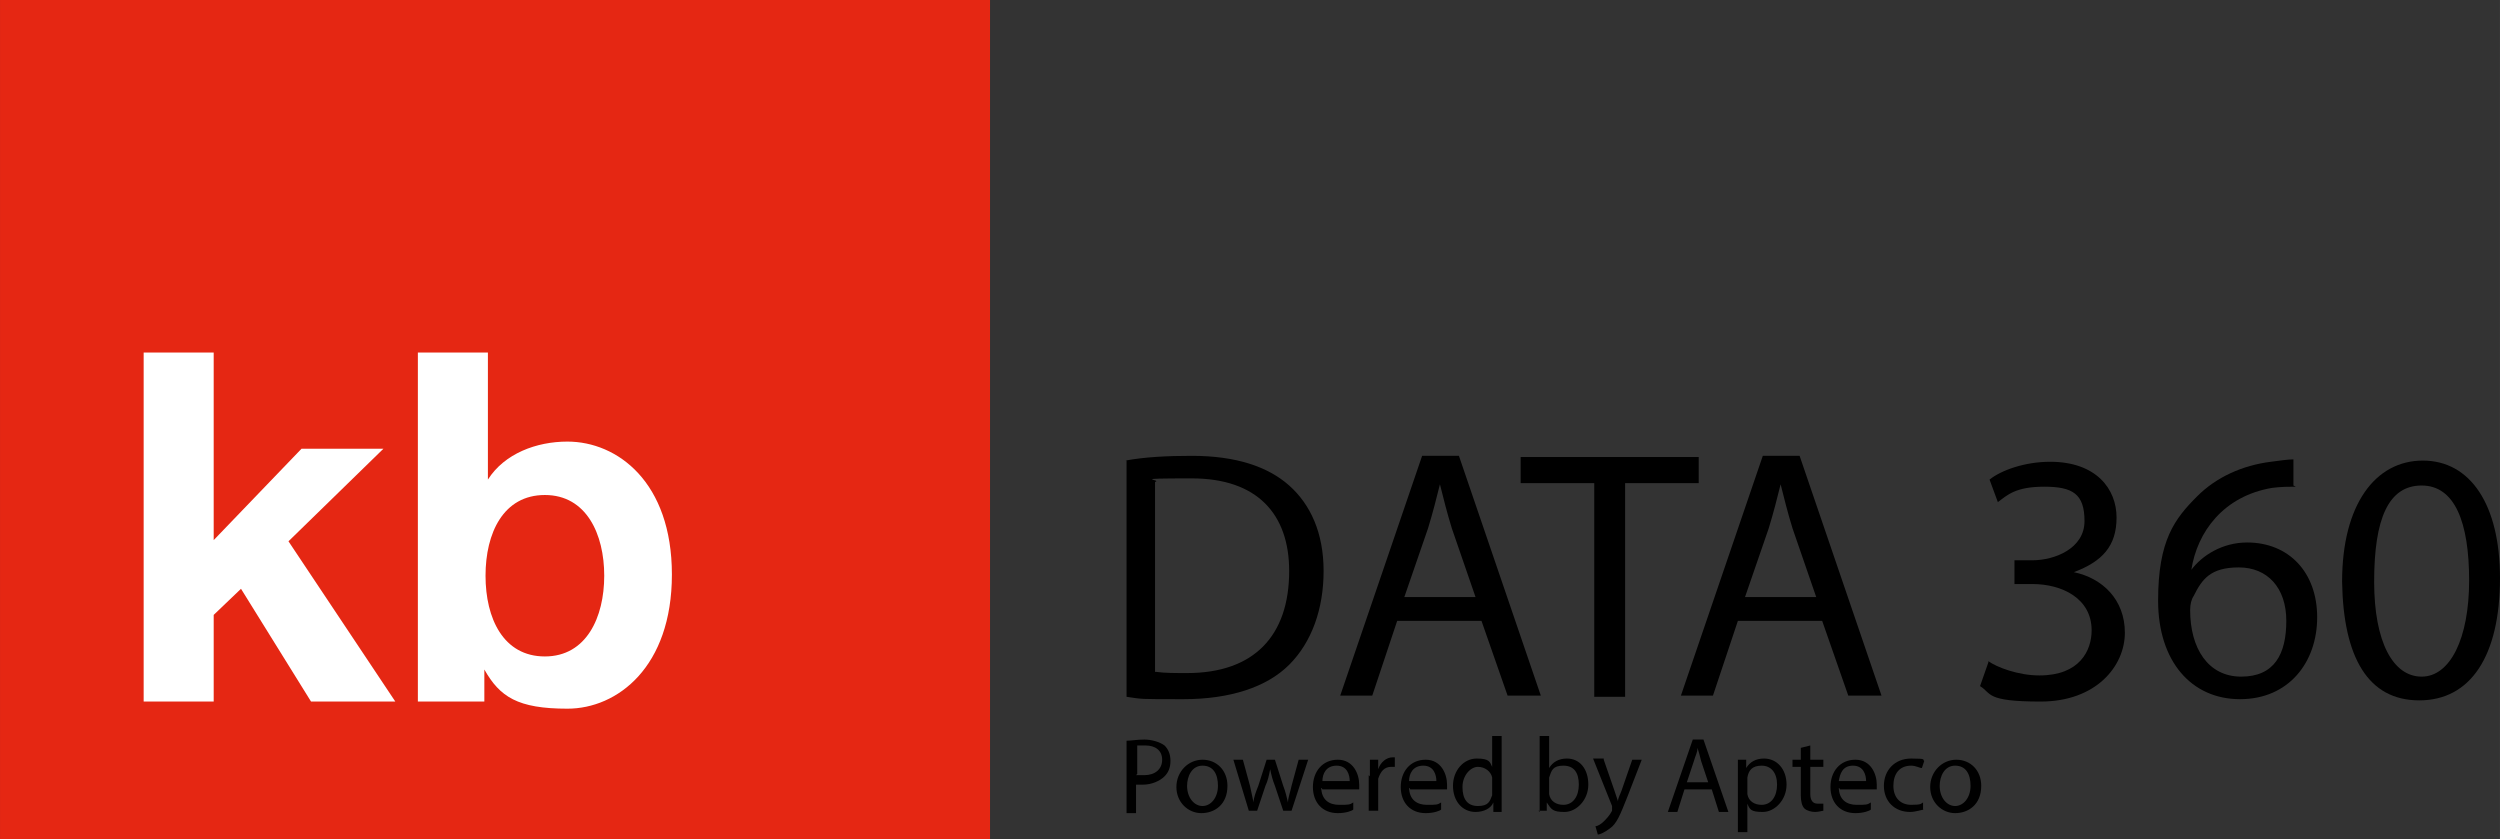
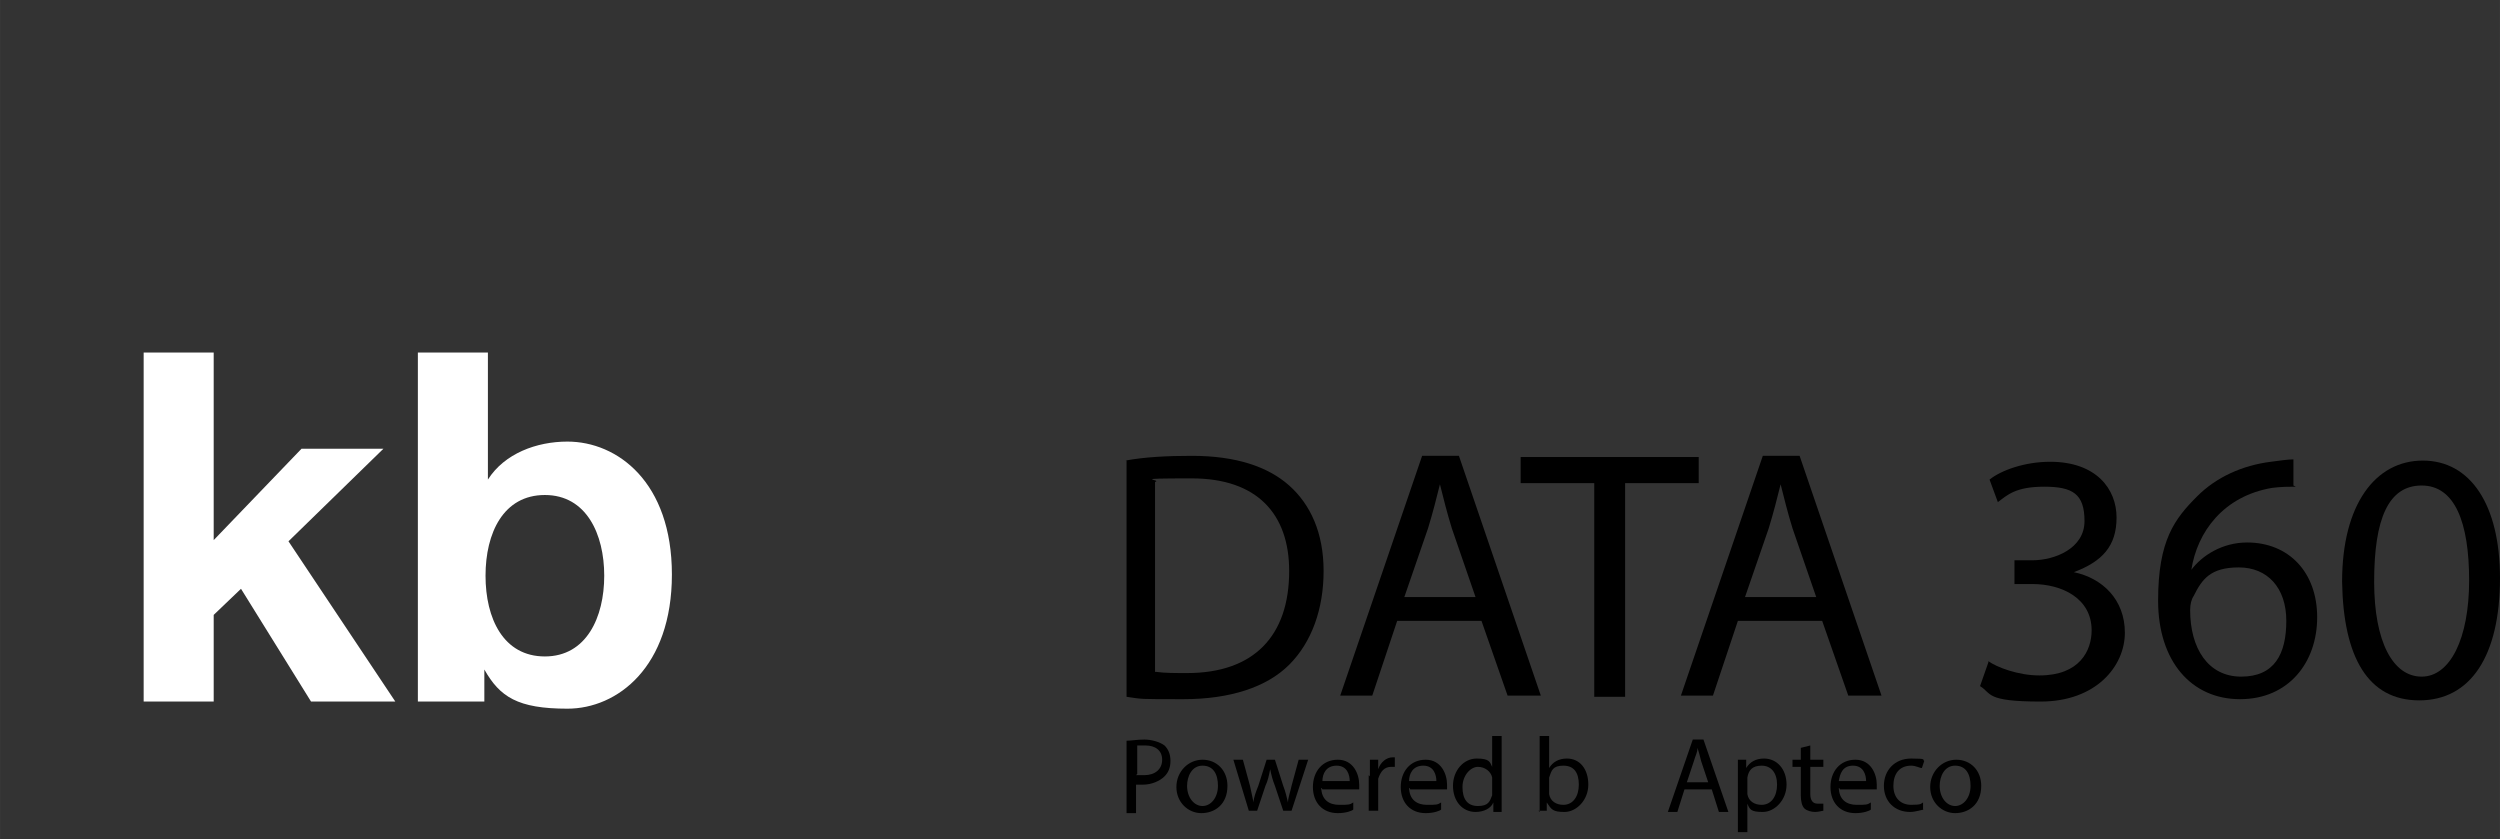
<svg xmlns="http://www.w3.org/2000/svg" id="Ebene_1" data-name="Ebene 1" width="74.295mm" height="24.941mm" version="1.1" viewBox="0 0 210.6 70.7">
  <rect x="0" y="0" width="210.6" height="70.7" fill="#333333" stroke="none" />
-   <rect y="0" width="83.4" height="70.7" fill="#e52713" stroke-width="0" />
  <g>
    <path d="M12.1,29.7h5.9v15.8l7.4-7.7h6.9l-8,7.8,9,13.5h-7.1l-5.9-9.5-2.3,2.2v7.3h-5.9v-29.5h0v.1Z" fill="#fff" stroke-width="0" />
    <path d="M35.2,29.7h5.9v10.7h0c1.4-2.2,4.1-3.2,6.7-3.2,4.2,0,8.8,3.4,8.8,11.2s-4.6,11.3-8.8,11.3-5.7-1-7-3.3h0v2.7h-5.6v-29.5h0v.1ZM45.9,41.7c-3.5,0-5,3.2-5,6.8s1.5,6.8,5,6.8,5-3.3,5-6.8-1.5-6.8-5-6.8Z" fill="#fff" stroke-width="0" />
  </g>
  <g>
    <path d="M94.8,38.8c1.6-.3,3.5-.4,5.6-.4,3.7,0,6.4.9,8.2,2.5,1.8,1.6,2.9,4,2.9,7.2s-1,6-2.9,7.9-5,2.9-8.9,2.9-3.4,0-4.8-.2v-19.9h-.1ZM97.4,56.6c.7.1,1.6.1,2.6.1,5.6,0,8.6-3.1,8.6-8.6,0-4.8-2.7-7.8-8.2-7.8s-2.4.1-3.1.3v16h.1Z" fill="#000" stroke-width="0" />
    <path d="M117.7,52.3l-2.1,6.3h-2.7l6.9-20.2h3.1l6.9,20.2h-2.8l-2.2-6.3h-7.2.1ZM124.3,50.3l-2-5.8c-.4-1.3-.7-2.5-1-3.7h0c-.3,1.2-.6,2.4-1,3.7l-2,5.8h6.1-.1Z" fill="#000" stroke-width="0" />
    <path d="M134.3,40.7h-6.2v-2.2h15v2.2h-6.2v18h-2.6v-18Z" fill="#000" stroke-width="0" />
    <path d="M146.4,52.3l-2.1,6.3h-2.7l6.9-20.2h3.1l6.9,20.2h-2.8l-2.2-6.3h-7.2.1ZM153,50.3l-2-5.8c-.4-1.3-.7-2.5-1-3.7h0c-.3,1.2-.6,2.4-1,3.7l-2,5.8h6.1-.1Z" fill="#000" stroke-width="0" />
-     <path d="M167.5,55.7c.7.5,2.5,1.2,4.3,1.2,3.4,0,4.4-2.1,4.4-3.8,0-2.7-2.5-3.9-5-3.9h-1.5v-2h1.5c1.9,0,4.4-1,4.4-3.3s-1-2.9-3.4-2.9-3.1.7-3.9,1.3l-.7-1.9c1-.8,3-1.5,5.1-1.5,3.9,0,5.6,2.3,5.6,4.7s-1.2,3.7-3.6,4.6h0c2.4.5,4.3,2.3,4.3,5.1s-2.4,5.8-7.1,5.8-4.1-.7-5.1-1.3l.7-2h0v-.1Z" fill="#000" stroke-width="0" />
+     <path d="M167.5,55.7c.7.5,2.5,1.2,4.3,1.2,3.4,0,4.4-2.1,4.4-3.8,0-2.7-2.5-3.9-5-3.9h-1.5v-2h1.5c1.9,0,4.4-1,4.4-3.3s-1-2.9-3.4-2.9-3.1.7-3.9,1.3l-.7-1.9c1-.8,3-1.5,5.1-1.5,3.9,0,5.6,2.3,5.6,4.7s-1.2,3.7-3.6,4.6h0c2.4.5,4.3,2.3,4.3,5.1s-2.4,5.8-7.1,5.8-4.1-.7-5.1-1.3l.7-2h0v-.1" fill="#000" stroke-width="0" />
    <path d="M193.4,41c-.6,0-1.2,0-2,.1-4.1.7-6.3,3.7-6.8,6.9h0c.9-1.2,2.6-2.3,4.7-2.3,3.5,0,5.9,2.5,5.9,6.3s-2.4,6.9-6.5,6.9-6.9-3.2-6.9-8.3,1.4-6.9,3.3-8.8c1.6-1.6,3.8-2.6,6.2-2.9.8-.1,1.4-.2,1.9-.2v2.2h0l.2.1ZM192.6,52.3c0-2.8-1.6-4.5-4-4.5s-3.1,1-3.8,2.4c-.2.3-.3.7-.3,1.2,0,3.2,1.5,5.6,4.3,5.6s3.8-1.9,3.8-4.7Z" fill="#000" stroke-width="0" />
    <path d="M210.6,48.7c0,6.6-2.5,10.3-6.8,10.3s-6.4-3.6-6.5-10c0-6.5,2.8-10.2,6.8-10.2s6.5,3.7,6.5,9.9h0ZM200,49c0,5.1,1.6,8,4,8s4-3.2,4-8.1-1.2-8-4-8-4,2.8-4,8.1h0Z" fill="#000" stroke-width="0" />
  </g>
  <g>
    <path d="M94.9,62.4c.4,0,.9-.1,1.5-.1s1.3.2,1.7.5c.3.3.5.7.5,1.3s-.2,1-.5,1.3c-.4.4-1.1.7-1.8.7s-.4,0-.6,0v2.4h-.8v-6h0v-.1ZM95.7,65.3h.7c.9,0,1.5-.5,1.5-1.3s-.6-1.2-1.4-1.2-.6,0-.7,0v2.4h0l-.1.1Z" fill="#000" stroke-width="0" />
    <path d="M103.4,66.2c0,1.6-1.1,2.3-2.2,2.3s-2.1-.9-2.1-2.2,1-2.3,2.2-2.3,2.1.9,2.1,2.2ZM100,66.2c0,1,.6,1.7,1.3,1.7s1.3-.7,1.3-1.7-.4-1.7-1.3-1.7-1.3.9-1.3,1.7h0Z" fill="#000" stroke-width="0" />
    <path d="M104.7,64l.6,2.2c.1.5.2.9.3,1.4h0c0-.4.2-.9.4-1.4l.7-2.2h.7l.7,2.2c.2.5.3,1,.4,1.4h0c0-.4.2-.9.3-1.4l.6-2.2h.8l-1.4,4.3h-.7l-.7-2.1c-.2-.5-.3-.9-.4-1.4h0c-.1.5-.2,1-.4,1.4l-.7,2.1h-.7l-1.3-4.3s.8,0,.8,0Z" fill="#000" stroke-width="0" />
    <path d="M111.3,66.3c0,1.1.7,1.5,1.5,1.5s.9,0,1.2-.2v.6c-.1.1-.6.3-1.3.3-1.3,0-2.1-.9-2.1-2.2s.8-2.3,2.1-2.3,1.8,1.2,1.8,2.1,0,.3,0,.4h-3.1l-.1-.2ZM113.7,65.8c0-.5-.2-1.3-1.1-1.3s-1.2.7-1.2,1.3c0,0,2.3,0,2.3,0Z" fill="#000" stroke-width="0" />
    <path d="M115.4,65.4v-1.4h.7v.8h0c.2-.6.7-1,1.2-1s.2,0,.2,0v.8h-.3c-.6,0-.9.4-1.1,1v2.7h-.8v-3h0l.1.1Z" fill="#000" stroke-width="0" />
    <path d="M118.7,66.3c0,1.1.7,1.5,1.5,1.5s.9,0,1.2-.2v.6c-.1.1-.6.3-1.3.3-1.3,0-2.1-.9-2.1-2.2s.8-2.3,2.1-2.3,1.8,1.2,1.8,2.1,0,.3,0,.4h-3.1l-.1-.2ZM121,65.8c0-.5-.2-1.3-1.1-1.3s-1.2.7-1.2,1.3c0,0,2.3,0,2.3,0Z" fill="#000" stroke-width="0" />
    <path d="M126.5,62v6.4h-.7v-.8h0c-.2.5-.8.8-1.5.8-1.1,0-1.9-.9-1.9-2.2s.9-2.3,2-2.3,1.1.3,1.3.7h0v-2.6h.8,0ZM125.7,65.8v-.3c-.1-.5-.6-.9-1.2-.9s-1.3.7-1.3,1.7.4,1.6,1.3,1.6,1-.4,1.2-.9v-1.1h0v-.1Z" fill="#000" stroke-width="0" />
    <path d="M129.7,68.4v-6.4h.8v2.7h0c.3-.5.8-.8,1.5-.8,1.1,0,1.8.9,1.8,2.2s-1,2.3-2,2.3-1.1-.2-1.5-.8h0v.7h-.7l.1.1ZM130.5,66.6v.3c.1.6.6.9,1.2.9.8,0,1.3-.7,1.3-1.7s-.4-1.6-1.3-1.6-1,.4-1.2,1v1.1h0Z" fill="#000" stroke-width="0" />
-     <path d="M135.1,64l.9,2.6c.1.3.2.6.3.9h0c0-.3.2-.6.3-.9l.9-2.6h.8l-1.2,3.1c-.6,1.5-.9,2.3-1.5,2.7-.4.3-.8.5-1,.5l-.2-.7c.2,0,.5-.2.7-.4.2-.2.5-.5.7-.9v-.4l-1.6-4h.9v.1Z" fill="#000" stroke-width="0" />
    <path d="M141.9,66.5l-.6,1.9h-.8l2.1-6.1h.9l2.1,6.1h-.8l-.6-1.9h-2.3ZM143.9,65.9l-.6-1.8c-.1-.4-.2-.8-.3-1.1h0c0,.4-.2.7-.3,1.1l-.6,1.8h1.8Z" fill="#000" stroke-width="0" />
    <path d="M146.4,65.4v-1.4h.7v.7h0c.3-.5.8-.8,1.5-.8,1.1,0,1.9.9,1.9,2.2s-1,2.3-2,2.3-1.1-.2-1.3-.7h0v2.4h-.8v-4.7h0ZM147.2,66.6v.3c.1.6.6.9,1.2.9.8,0,1.3-.7,1.3-1.7s-.5-1.6-1.3-1.6-1.1.4-1.2,1v1.1h0Z" fill="#000" stroke-width="0" />
    <path d="M152.5,62.8v1.2h1.1v.6h-1.1v2.3c0,.5.2.8.6.8h.5v.6c-.1,0-.4.1-.7.1s-.7-.1-.9-.3c-.2-.2-.3-.6-.3-1.1v-2.4h-.7v-.6h.7v-1l.8-.2h0Z" fill="#000" stroke-width="0" />
    <path d="M154.9,66.3c0,1.1.7,1.5,1.5,1.5s.9,0,1.2-.2v.6c-.1.1-.6.3-1.3.3-1.3,0-2.1-.9-2.1-2.2s.8-2.3,2.1-2.3,1.8,1.2,1.8,2.1,0,.3,0,.4h-3.1l-.1-.2ZM157.2,65.8c0-.5-.2-1.3-1.1-1.3s-1.1.7-1.2,1.3h2.3Z" fill="#000" stroke-width="0" />
    <path d="M162.1,68.2c-.2,0-.7.2-1.2.2-1.3,0-2.2-.9-2.2-2.2s.9-2.3,2.3-2.3.9.1,1.1.2l-.2.6c-.2,0-.5-.2-.9-.2-1,0-1.5.7-1.5,1.7s.6,1.6,1.5,1.6.8-.1,1-.2v.6h.1,0Z" fill="#000" stroke-width="0" />
    <path d="M166.9,66.2c0,1.6-1.1,2.3-2.2,2.3s-2.1-.9-2.1-2.2,1-2.3,2.2-2.3,2.1.9,2.1,2.2h0ZM163.4,66.2c0,1,.6,1.7,1.3,1.7s1.3-.7,1.3-1.7-.4-1.7-1.3-1.7-1.3.9-1.3,1.7h0Z" fill="#000" stroke-width="0" />
  </g>
</svg>